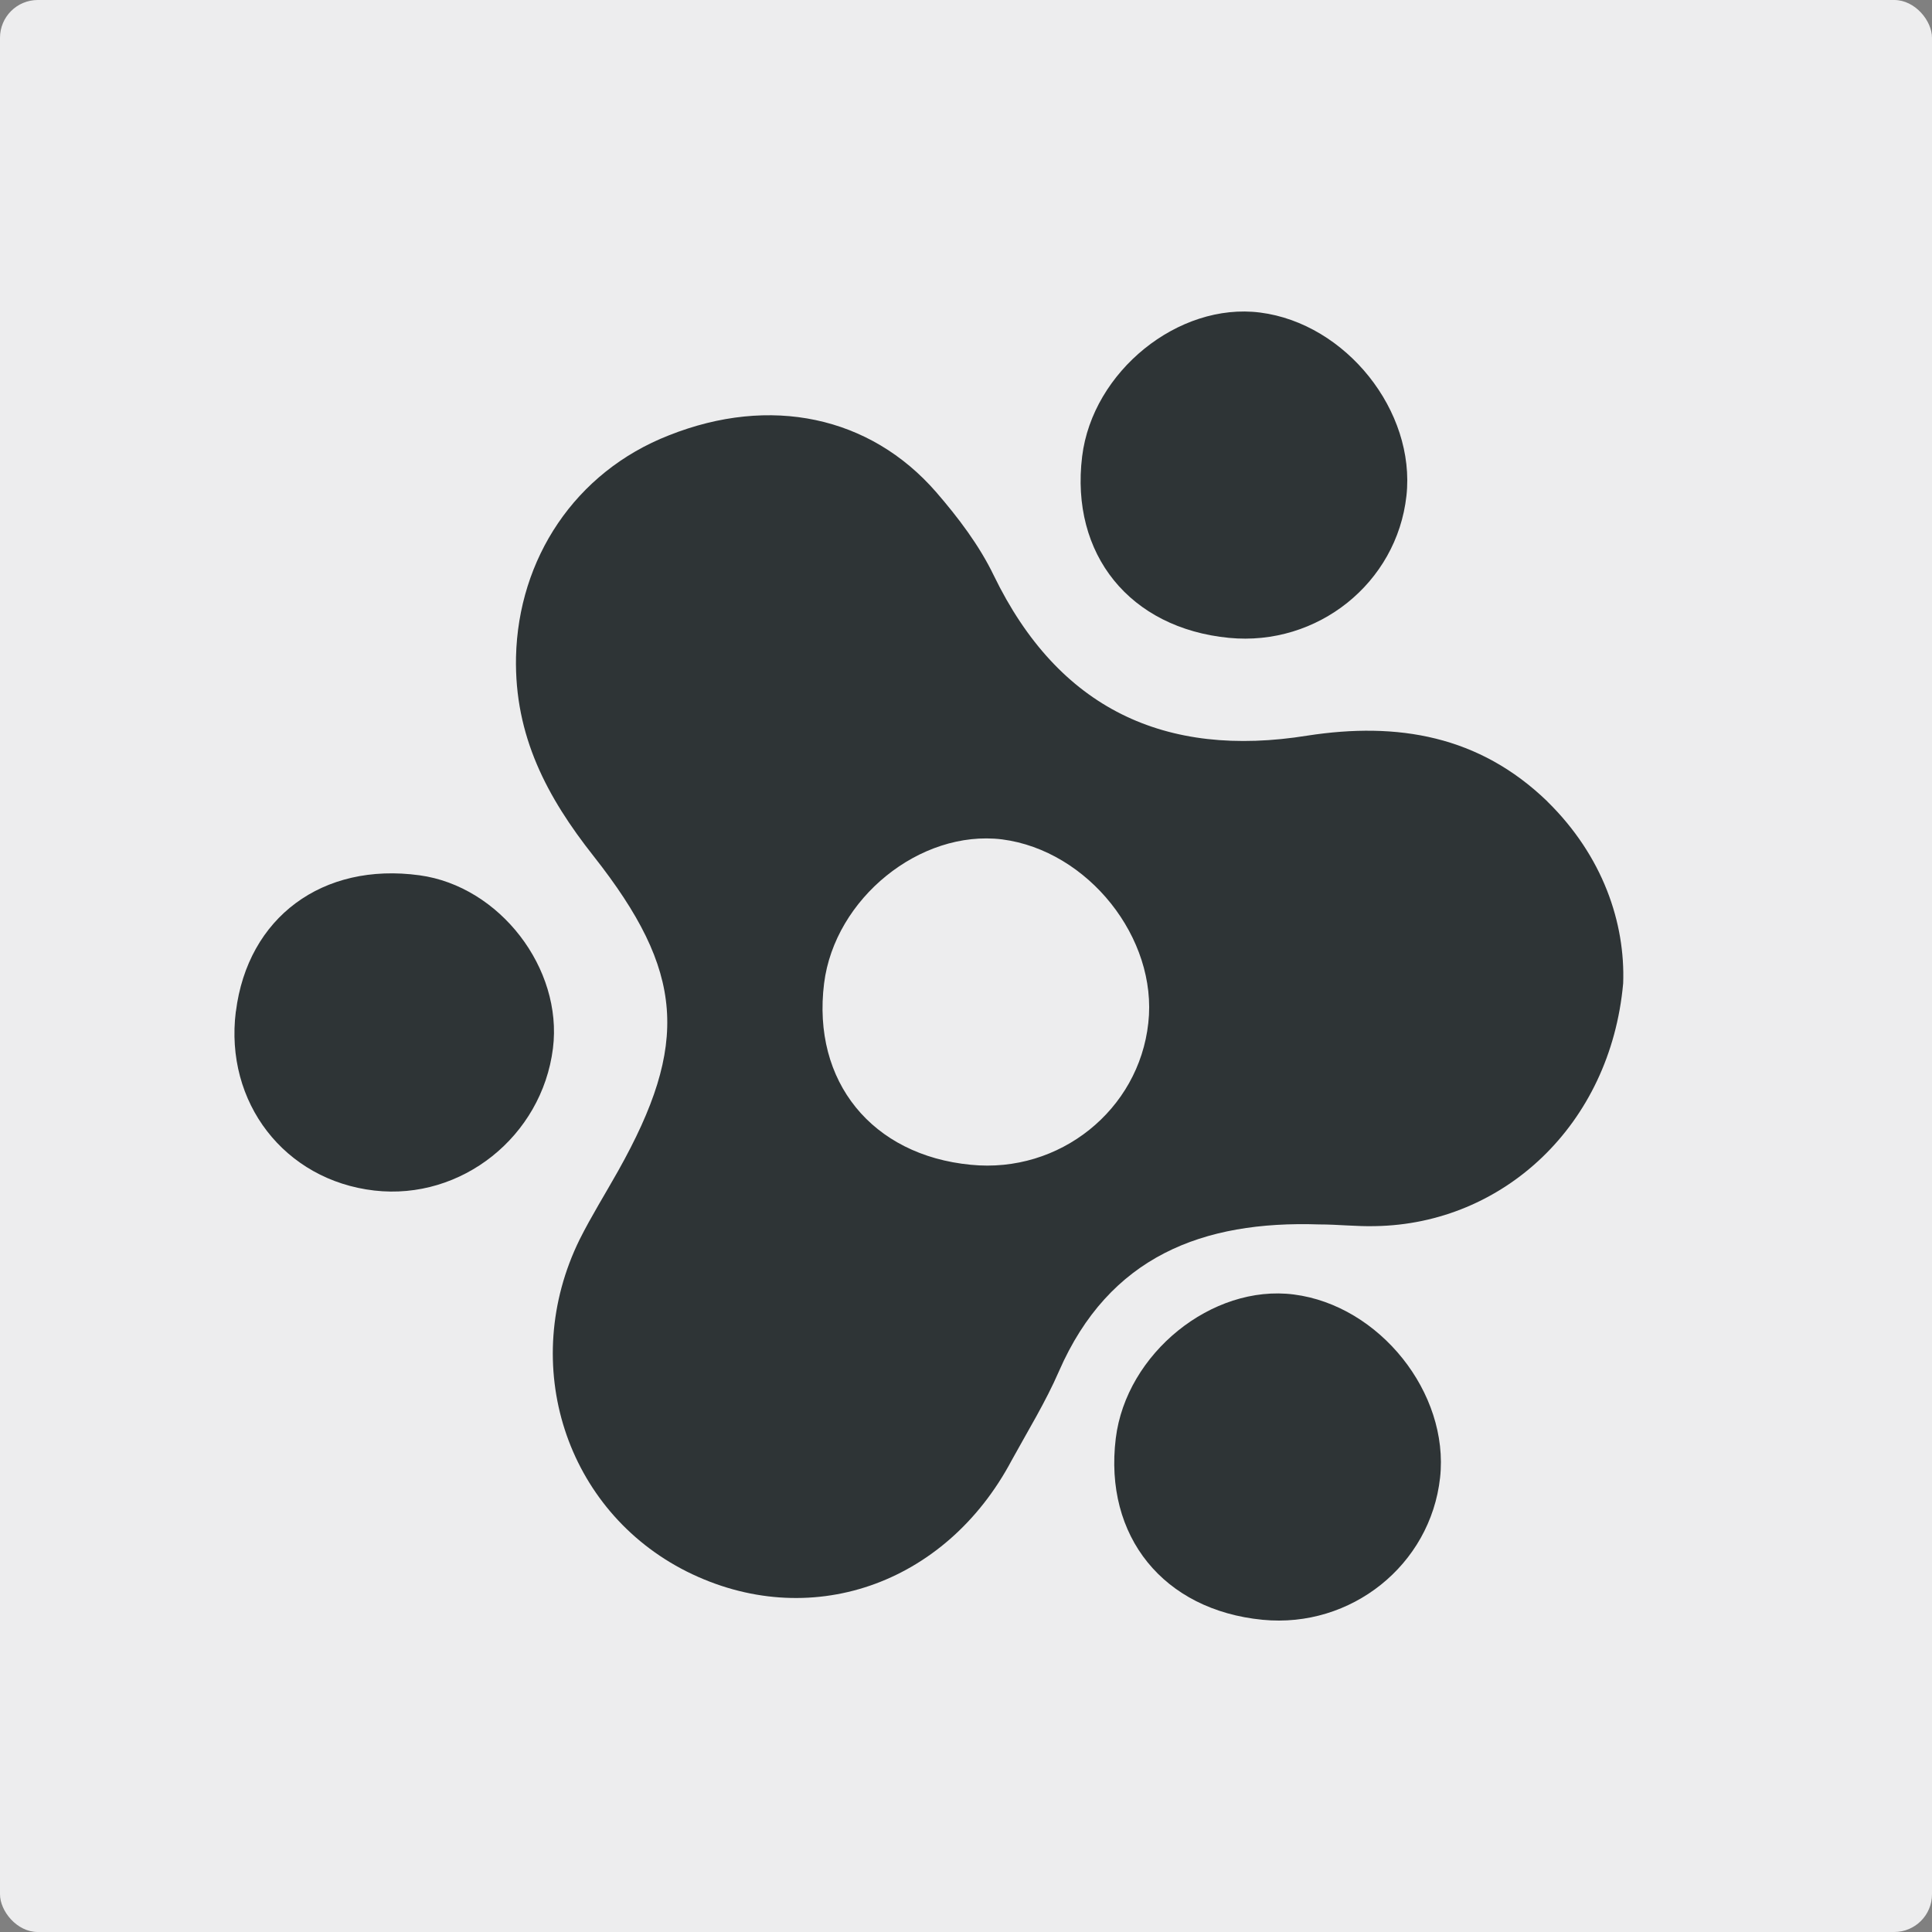
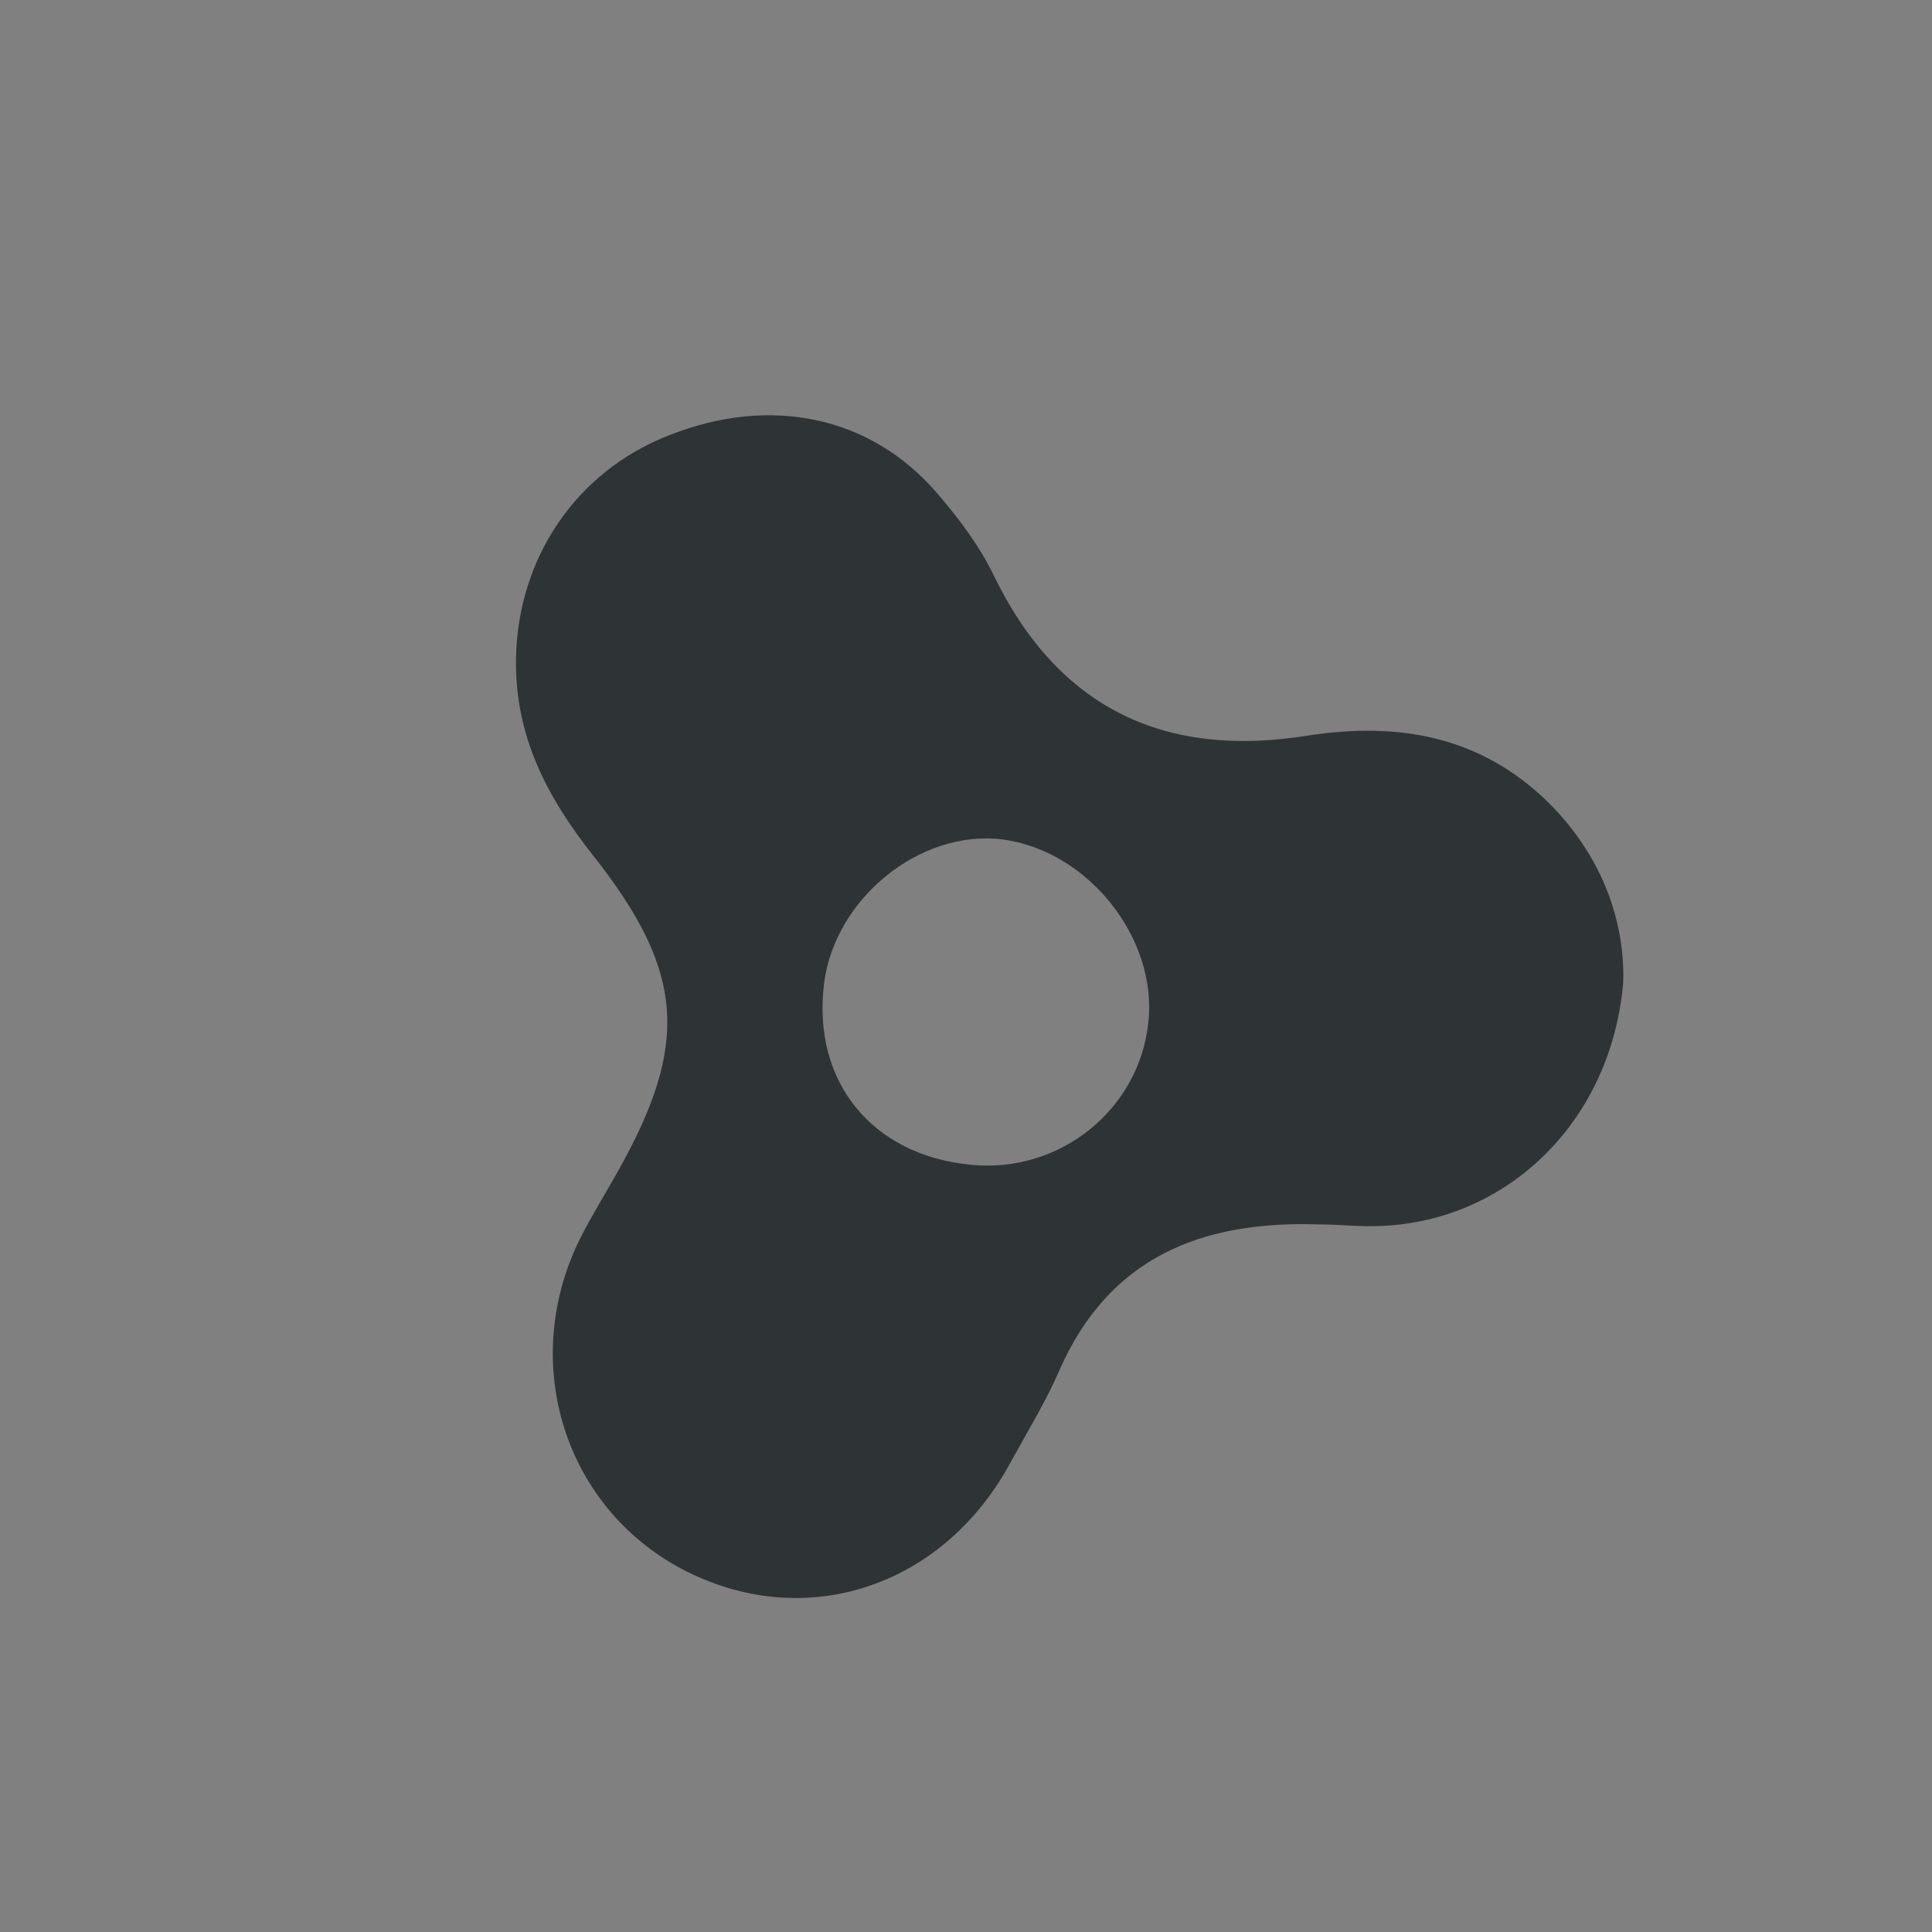
<svg xmlns="http://www.w3.org/2000/svg" id="Layer_1" data-name="Layer 1" viewBox="0 0 228.65 228.65">
  <rect x="0" y="0" width="228.65" height="228.65" fill="#808080" stroke="none" />
  <defs>
    <style>
      .cls-1 {
        fill: #2e3436;
      }

      .cls-2 {
        fill: #ededee;
      }
    </style>
  </defs>
-   <rect class="cls-2" width="228.65" height="228.65" rx="4.47" ry="4.47" />
  <g>
    <path class="cls-1" d="M183.13,94.85c-8.06-7.79-17.7-9.44-28.4-7.79-16.84,2.71-29.46-3.17-37.12-18.96-1.72-3.57-4.23-6.87-6.8-9.84-7.86-9.05-19.68-11.49-31.64-6.74-11.16,4.36-17.83,14.66-18.1,26.22-.2,9.38,3.7,16.64,9.18,23.58,10.77,13.67,11.36,22.19,2.91,37.25-1.52,2.71-3.17,5.35-4.56,8.12-7.27,14.8-1.65,32.1,12.68,39.3,14.4,7.2,30.58,1.65,38.44-13.14,1.92-3.5,4.03-6.93,5.61-10.57,5.94-13.61,17.04-17.83,30.78-17.37,2.25,0,4.49,.26,6.67,.2,15.12-.26,27.81-11.95,29.32-28.73,.26-7.13-2.38-15.06-8.98-21.53h0Zm-68.23,43c-11.69-1.12-18.82-9.84-17.37-21.47,1.26-10.04,11.36-18.23,21.07-17.04,10.17,1.32,18.43,11.69,17.3,21.73-1.12,10.3-10.5,17.83-21,16.78Z" />
-     <path class="cls-1" d="M166.45,58.68c-1.14,10.32-10.52,17.83-21,16.81-11.73-1.14-18.8-9.87-17.38-21.47,1.23-10.05,11.39-18.27,21.07-17.03,10.15,1.3,18.42,11.66,17.31,21.7h0Z" />
-     <path class="cls-1" d="M170.43,174.89c-1.14,10.32-10.52,17.83-21,16.81-11.73-1.14-18.8-9.87-17.38-21.47,1.23-10.05,11.39-18.27,21.07-17.03,10.15,1.3,18.42,11.66,17.31,21.7h0Z" />
-     <path class="cls-1" d="M27.92,119.7c1.4-11.13,10.24-17.68,21.73-16.11,9.48,1.29,16.98,11.02,15.79,20.49-1.31,10.42-10.83,18-21.13,16.82-10.63-1.22-17.75-10.42-16.4-21.19h0Z" />
+     <path class="cls-1" d="M27.92,119.7h0Z" />
  </g>
</svg>